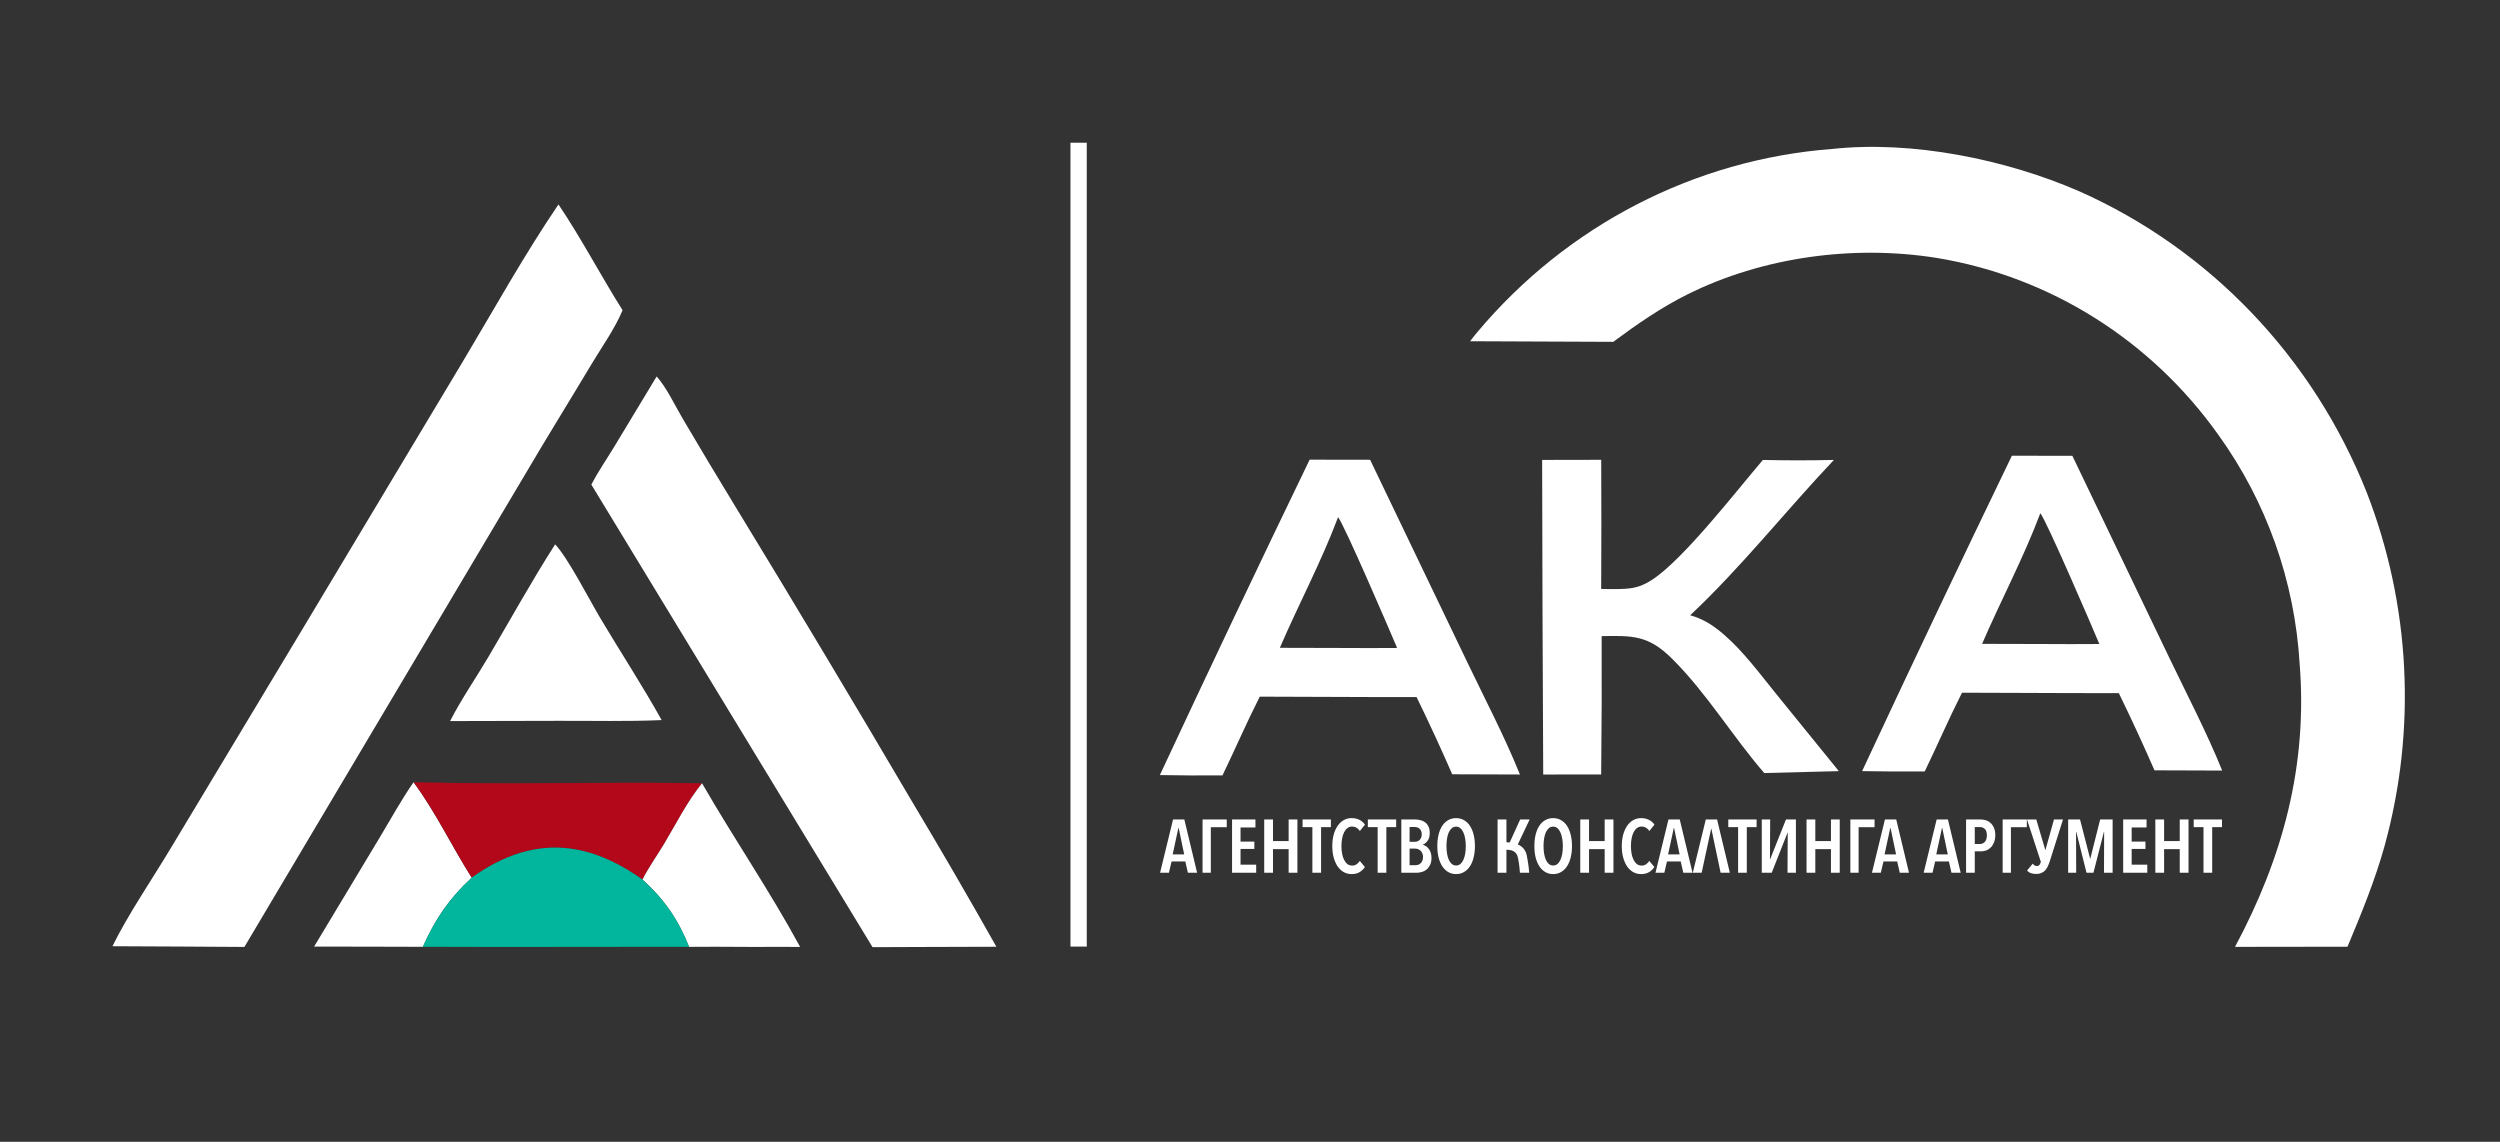
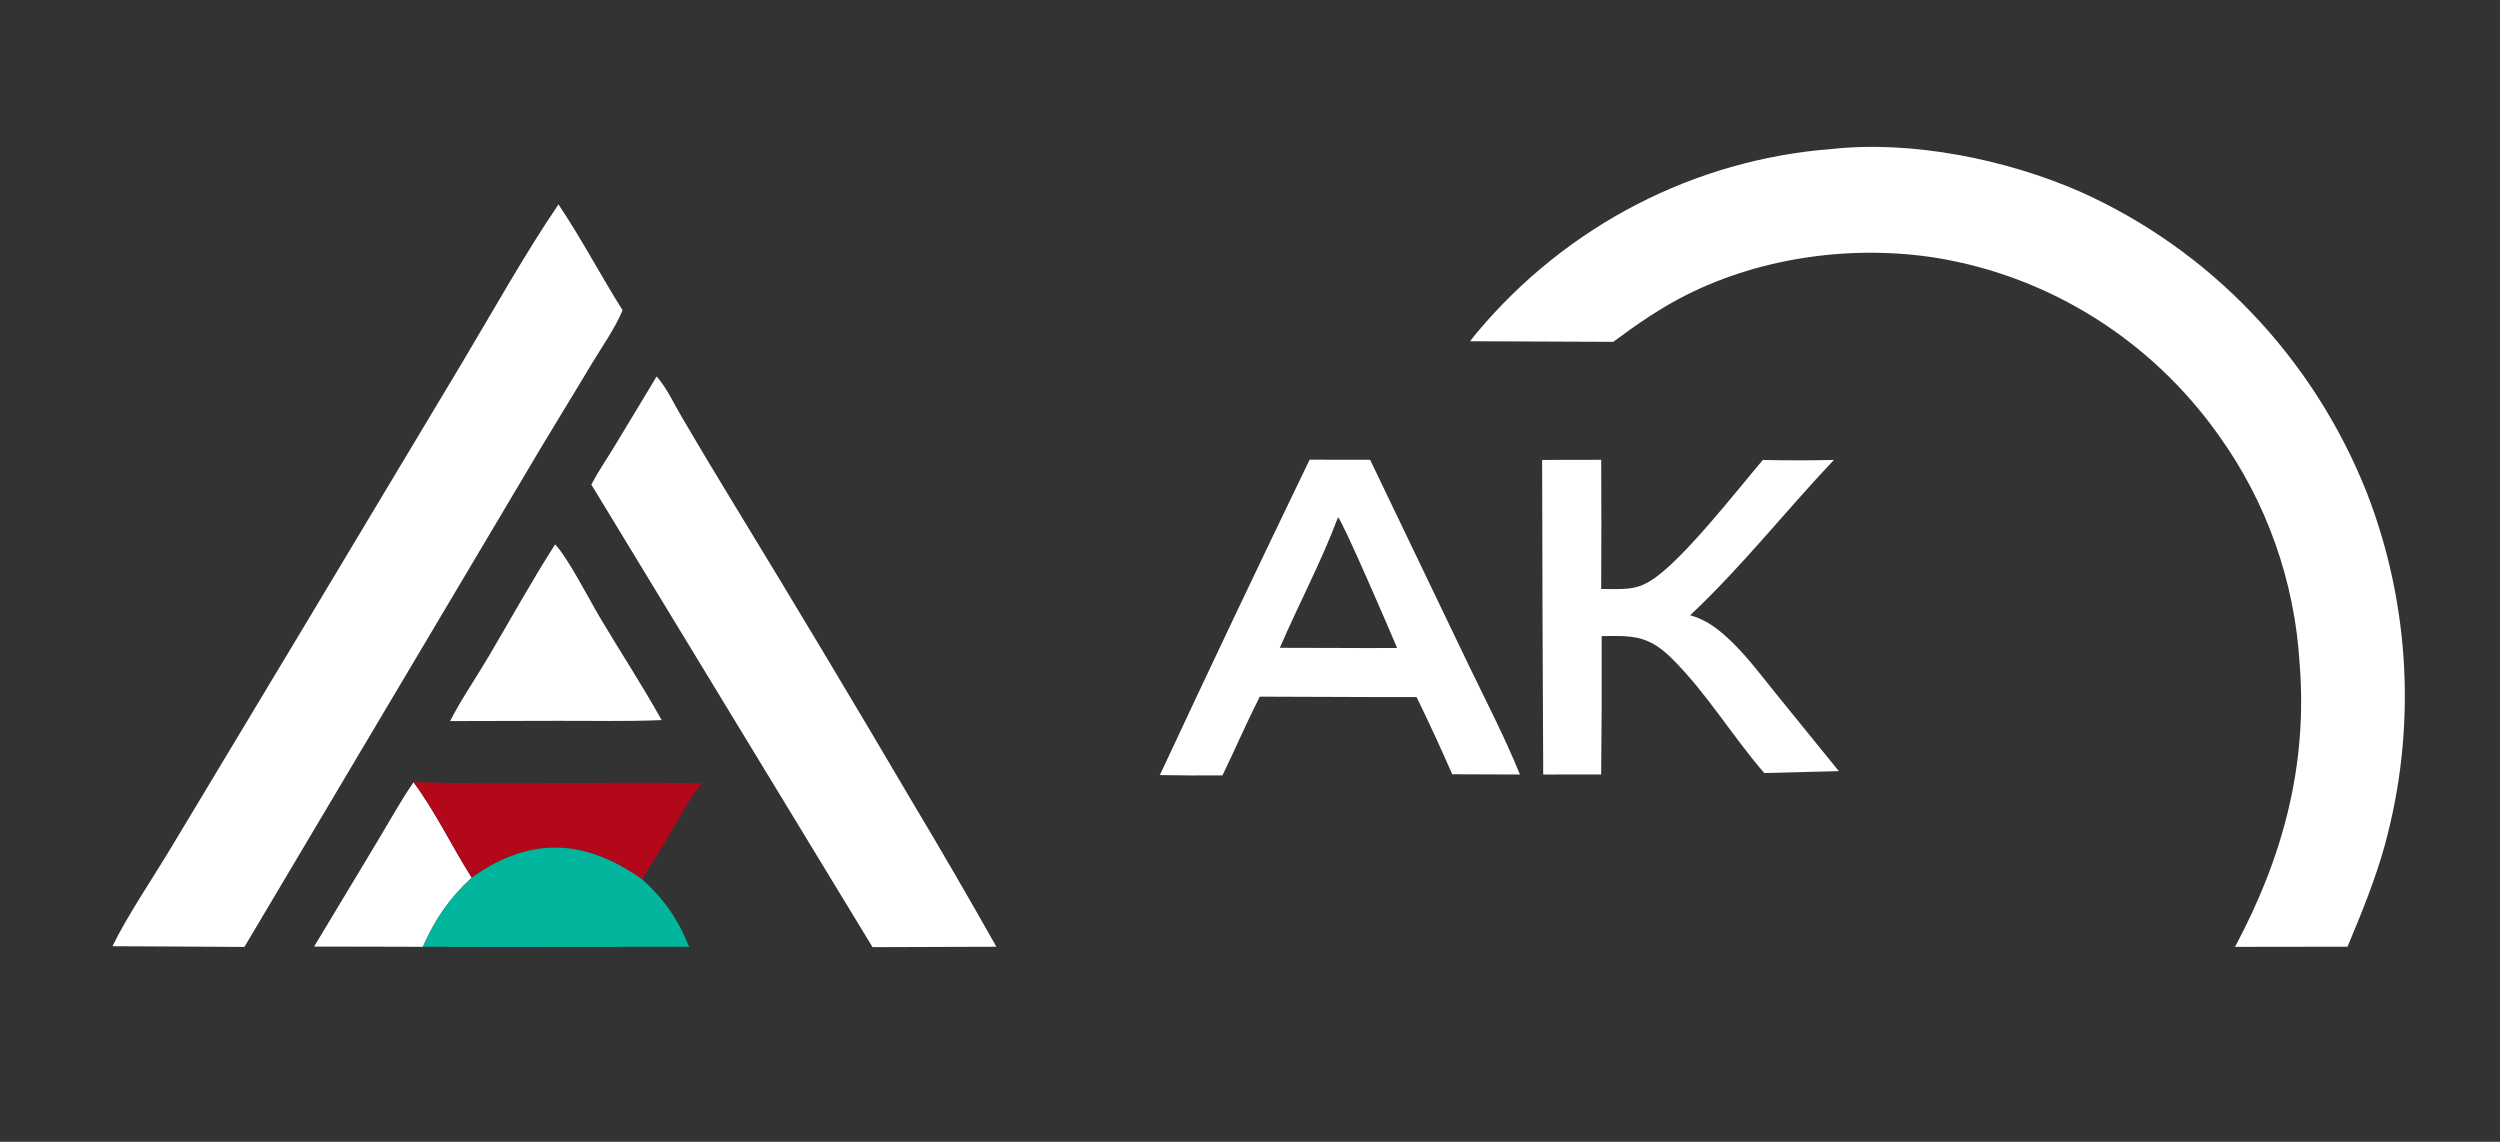
<svg xmlns="http://www.w3.org/2000/svg" width="797" height="364" viewBox="0 0 797 364" fill="none">
  <rect x="0" y="0" width="797" height="364" fill="#333333" stroke="none" />
  <path d="M468.677 108.786C469.392 107.825 470.135 106.885 470.903 105.967C499.49 71.874 540.231 50.824 584.092 47.487C609.616 44.742 639.383 50.776 662.87 60.98C704.525 79.518 737.409 113.954 754.481 156.916C768.452 192.828 770.468 232.428 760.22 269.625C757.22 280.516 752.729 291.417 748.385 301.81C735.976 301.824 736.012 301.827 712.521 301.86C727.684 273.557 735.716 244.16 733.128 211.641C731.564 185.306 722.589 159.988 707.279 138.722C685.864 108.518 653.582 88.205 617.51 82.237C591.085 78.004 562.037 81.836 537.895 93.885C529.538 98.056 521.81 103.4 514.31 108.979L468.677 108.786Z" fill="white" />
  <path d="M35.851 301.656C40.704 291.711 48.777 279.861 54.633 270.08L95.859 201.505L147.318 115.645C157.365 98.841 167.055 81.341 178.041 65.175C185.341 76.007 191.489 87.819 198.479 98.901C195.992 104.839 191.921 110.504 188.623 116.014C181.423 128.045 174.012 139.973 166.917 152.064L77.914 301.884L57.472 301.761L35.851 301.656Z" fill="white" />
  <path d="M188.515 154.482C190.655 150.392 193.35 146.478 195.75 142.526L209.34 120.017C212.547 123.592 215.125 129.219 217.636 133.441C223.147 142.823 228.736 152.156 234.406 161.438C253.495 192.745 272.339 224.208 290.934 255.823C300.037 271.036 308.942 286.37 317.646 301.824L297.088 301.886L278.164 301.955L188.515 154.482Z" fill="white" />
  <path d="M586.221 245.835L562.44 246.444C552.271 234.678 544.11 220.98 533.048 209.986C525.507 202.489 520.483 202.622 510.608 202.796C510.668 217.497 510.616 232.198 510.449 246.898L491.979 246.914L491.756 196.036L491.635 146.623L510.465 146.588C510.536 160.315 510.533 174.041 510.456 187.767C513.146 187.789 515.886 187.885 518.569 187.671C521.729 187.421 523.996 186.576 526.669 184.847C536.65 178.391 553.75 156.29 562.008 146.63C569.554 146.805 577.104 146.803 584.65 146.624C569.178 162.975 555.246 180.725 538.828 196.144C543.049 197.319 546.357 199.499 549.647 202.357C555.896 207.786 560.911 214.657 566.126 221.077L586.221 245.835Z" fill="white" />
  <path d="M369.763 247.095C385.454 213.467 401.371 179.949 417.514 146.545L436.79 146.574L467.812 211.2C473.467 222.998 479.65 234.772 484.551 246.913L462.972 246.838C459.354 238.553 455.564 230.348 451.605 222.228L436.824 222.216L401.61 222.092C397.431 230.343 393.757 238.863 389.726 247.192C383.072 247.25 376.417 247.218 369.763 247.095ZM426.571 164.888C421.226 179.128 414.021 192.584 408.018 206.523L427.355 206.572C433.366 206.575 439.39 206.656 445.401 206.57C443.21 201.348 428.354 166.804 426.571 164.888Z" fill="white" />
  <path d="M143.49 229.878C147.077 222.857 151.732 216.153 155.747 209.346C162.786 197.412 169.511 185.2 176.979 173.542C181.054 177.824 187.887 191.199 191.423 197.139C197.868 207.964 204.807 218.558 210.934 229.565C199.937 230.046 188.8 229.759 177.784 229.799L143.49 229.878Z" fill="white" />
  <path d="M100.138 301.772L121.173 266.793C124.67 260.989 127.978 254.922 131.839 249.372C138.917 258.933 144.015 269.776 150.387 279.803C143.258 286.376 138.781 292.945 134.802 301.844C124.389 301.853 111.756 301.731 100.138 301.772Z" fill="white" />
  <path d="M131.854 249.357C162.476 250.204 193.176 249.172 223.811 249.711C219.155 255.403 215.537 262.637 211.755 268.966C209.506 272.729 206.779 276.499 204.819 280.407C198.394 275.831 191.318 272.186 183.544 270.794C171.377 268.616 160.274 272.693 150.401 279.788C144.03 269.761 138.932 258.918 131.854 249.357Z" fill="#B3081A" />
-   <path d="M223.813 249.711C233.916 267.267 245.434 284.056 255.079 301.879L246.261 301.86C238.556 301.963 232.591 301.746 219.677 301.856C216.197 293.133 211.713 286.633 204.821 280.408C206.781 276.501 209.508 272.731 211.757 268.967C215.538 262.638 219.156 255.404 223.813 249.711Z" fill="white" />
  <path d="M150.401 279.789C160.274 272.694 171.377 268.616 183.544 270.795C191.318 272.187 198.394 275.831 204.819 280.407C211.712 286.633 216.209 293.127 219.688 301.851C211.589 301.79 156.587 301.967 134.802 301.83C138.781 292.931 143.272 286.362 150.401 279.789Z" fill="#01B69D" />
-   <path d="M593.64 245.835C609.332 212.207 625.249 178.69 641.391 145.286L660.667 145.315L691.69 209.941C697.344 221.738 703.527 233.513 708.428 245.654L686.849 245.579C683.231 237.294 679.442 229.089 675.482 220.969L660.701 220.957L625.487 220.833C621.309 229.084 617.635 237.604 613.604 245.933C606.949 245.991 600.294 245.959 593.64 245.835ZM650.449 163.629C645.104 177.868 637.898 191.324 631.895 205.264L651.232 205.312C657.244 205.315 663.268 205.397 669.278 205.311C667.087 200.088 652.232 165.545 650.449 163.629Z" fill="white" />
-   <path d="M378.696 278.227L377.873 274.629H373.5L372.653 278.227H369.832L373.97 261.246H377.567L381.635 278.227H378.696ZM375.757 263.956H375.663L373.852 272.375H377.52L375.757 263.956ZM386.009 278.227H383.375V261.246H391.088V263.717H386.009V278.227ZM392.78 278.227V261.246H400.234V263.788H395.485V268.297H399.881V270.648H395.485V275.66H400.469V278.227H392.78ZM410.815 278.227V270.696H405.83V278.227H403.032V261.246H405.83V268.13H410.815V261.246H413.613V278.227H410.815ZM421.161 263.693V278.227H418.386V263.693H415.259V261.246H424.288V263.693H421.161ZM435.128 276.404C434.689 277.076 434.125 277.619 433.435 278.035C432.761 278.451 431.907 278.658 430.872 278.658C429.931 278.658 429.077 278.435 428.309 277.987C427.557 277.539 426.914 276.924 426.381 276.14C425.864 275.341 425.456 274.397 425.158 273.31C424.876 272.223 424.735 271.032 424.735 269.736C424.735 268.441 424.876 267.25 425.158 266.163C425.456 265.06 425.871 264.116 426.404 263.333C426.937 262.533 427.58 261.918 428.333 261.486C429.101 261.038 429.947 260.814 430.872 260.814C431.828 260.814 432.667 260.998 433.388 261.366C434.109 261.718 434.697 262.23 435.151 262.901L433.529 264.916C432.886 263.972 432.055 263.501 431.037 263.501C430.472 263.501 429.978 263.669 429.555 264.004C429.132 264.324 428.779 264.764 428.497 265.323C428.215 265.883 428.003 266.547 427.862 267.314C427.721 268.066 427.651 268.873 427.651 269.736C427.651 270.584 427.721 271.391 427.862 272.159C428.003 272.91 428.215 273.566 428.497 274.126C428.779 274.685 429.132 275.133 429.555 275.469C429.994 275.788 430.504 275.948 431.084 275.948C431.632 275.948 432.103 275.804 432.494 275.517C432.902 275.229 433.239 274.877 433.505 274.461L435.128 276.404ZM441.97 263.693V278.227H439.196V263.693H436.068V261.246H445.097V263.693H441.97ZM456.36 273.478C456.36 274.373 456.211 275.125 455.914 275.732C455.631 276.324 455.263 276.812 454.808 277.195C454.37 277.563 453.868 277.827 453.304 277.987C452.755 278.147 452.214 278.227 451.681 278.227H446.743V261.246H451.164C451.65 261.246 452.167 261.31 452.716 261.438C453.264 261.55 453.766 261.766 454.221 262.086C454.675 262.389 455.051 262.821 455.349 263.381C455.647 263.924 455.796 264.636 455.796 265.515C455.796 266.571 455.577 267.402 455.138 268.01C454.699 268.617 454.189 269.041 453.609 269.281V269.329C453.923 269.409 454.236 269.545 454.55 269.737C454.879 269.928 455.177 270.2 455.443 270.552C455.71 270.888 455.929 271.303 456.102 271.799C456.274 272.279 456.36 272.838 456.36 273.478ZM453.257 265.971C453.257 265.539 453.186 265.18 453.045 264.892C452.92 264.588 452.747 264.348 452.528 264.172C452.324 263.98 452.081 263.844 451.799 263.764C451.517 263.684 451.227 263.645 450.929 263.645H449.377V268.369H450.976C451.258 268.369 451.532 268.329 451.799 268.249C452.081 268.154 452.324 268.01 452.528 267.818C452.747 267.626 452.92 267.378 453.045 267.074C453.186 266.77 453.257 266.403 453.257 265.971ZM453.656 273.238C453.656 272.742 453.578 272.327 453.421 271.991C453.264 271.639 453.061 271.359 452.81 271.152C452.559 270.928 452.285 270.768 451.987 270.672C451.689 270.576 451.391 270.528 451.093 270.528H449.377V275.828H451.164C451.509 275.828 451.83 275.78 452.128 275.684C452.426 275.573 452.684 275.413 452.904 275.205C453.139 274.981 453.319 274.709 453.445 274.389C453.586 274.07 453.656 273.686 453.656 273.238ZM470.21 269.712C470.21 271.056 470.069 272.279 469.786 273.382C469.52 274.469 469.128 275.405 468.611 276.188C468.093 276.972 467.459 277.579 466.706 278.011C465.969 278.443 465.139 278.658 464.214 278.658C463.273 278.658 462.435 278.443 461.698 278.011C460.961 277.579 460.334 276.972 459.817 276.188C459.299 275.405 458.9 274.469 458.618 273.382C458.351 272.279 458.218 271.056 458.218 269.712C458.218 268.369 458.351 267.154 458.618 266.067C458.884 264.98 459.276 264.044 459.793 263.261C460.311 262.477 460.938 261.878 461.674 261.462C462.427 261.03 463.273 260.814 464.214 260.814C465.139 260.814 465.969 261.03 466.706 261.462C467.459 261.878 468.093 262.477 468.611 263.261C469.128 264.044 469.52 264.98 469.786 266.067C470.069 267.154 470.21 268.369 470.21 269.712ZM467.294 269.712C467.294 268.849 467.223 268.042 467.082 267.29C466.957 266.523 466.761 265.867 466.495 265.323C466.244 264.764 465.922 264.324 465.53 264.004C465.154 263.685 464.715 263.525 464.214 263.525C463.696 263.525 463.242 263.685 462.85 264.004C462.474 264.324 462.152 264.764 461.886 265.323C461.635 265.867 461.447 266.523 461.322 267.29C461.196 268.042 461.133 268.849 461.133 269.712C461.133 270.576 461.196 271.391 461.322 272.159C461.447 272.91 461.635 273.566 461.886 274.126C462.152 274.685 462.474 275.125 462.85 275.445C463.242 275.764 463.696 275.924 464.214 275.924C464.731 275.924 465.178 275.764 465.554 275.445C465.946 275.125 466.267 274.685 466.518 274.126C466.785 273.566 466.98 272.91 467.106 272.159C467.231 271.391 467.294 270.576 467.294 269.712ZM479.521 270.888C479.474 270.44 479.435 270.04 479.403 269.688C479.372 269.385 479.341 269.113 479.309 268.873C479.294 268.617 479.294 268.489 479.309 268.489C480.124 268.489 480.924 268.537 481.708 268.633C482.507 268.729 483.236 268.921 483.894 269.209C484.568 269.497 485.148 269.904 485.634 270.432C486.12 270.96 486.473 271.655 486.692 272.519C486.818 273.062 486.928 273.662 487.022 274.317C487.131 274.973 487.225 275.589 487.304 276.164C487.382 276.836 487.453 277.523 487.515 278.227H484.553C484.521 277.715 484.474 277.187 484.412 276.644C484.365 276.18 484.302 275.676 484.224 275.133C484.145 274.573 484.051 274.038 483.941 273.526C483.816 272.95 483.628 272.487 483.377 272.135C483.126 271.783 482.813 271.511 482.437 271.319C482.076 271.128 481.653 271.008 481.167 270.96C480.681 270.896 480.132 270.872 479.521 270.888ZM484.623 261.246H487.656L483.636 269.712L481.073 269.065L484.623 261.246ZM480.25 278.227H477.428V261.246H480.25V278.227ZM501.153 269.712C501.153 271.056 501.012 272.279 500.73 273.382C500.463 274.469 500.071 275.405 499.554 276.188C499.037 276.972 498.402 277.579 497.65 278.011C496.913 278.443 496.082 278.658 495.157 278.658C494.217 278.658 493.378 278.443 492.641 278.011C491.905 277.579 491.278 276.972 490.76 276.188C490.243 275.405 489.843 274.469 489.561 273.382C489.295 272.279 489.161 271.056 489.161 269.712C489.161 268.369 489.295 267.154 489.561 266.067C489.828 264.98 490.219 264.044 490.737 263.261C491.254 262.477 491.881 261.878 492.618 261.462C493.37 261.03 494.217 260.814 495.157 260.814C496.082 260.814 496.913 261.03 497.65 261.462C498.402 261.878 499.037 262.477 499.554 263.261C500.071 264.044 500.463 264.98 500.73 266.067C501.012 267.154 501.153 268.369 501.153 269.712ZM498.237 269.712C498.237 268.849 498.167 268.042 498.026 267.29C497.9 266.523 497.704 265.867 497.438 265.323C497.187 264.764 496.866 264.324 496.474 264.004C496.098 263.685 495.659 263.525 495.157 263.525C494.64 263.525 494.185 263.685 493.793 264.004C493.417 264.324 493.096 264.764 492.829 265.323C492.579 265.867 492.39 266.523 492.265 267.29C492.14 268.042 492.077 268.849 492.077 269.712C492.077 270.576 492.14 271.391 492.265 272.159C492.39 272.91 492.579 273.566 492.829 274.126C493.096 274.685 493.417 275.125 493.793 275.445C494.185 275.764 494.64 275.924 495.157 275.924C495.675 275.924 496.121 275.764 496.497 275.445C496.889 275.125 497.211 274.685 497.462 274.126C497.728 273.566 497.924 272.91 498.049 272.159C498.175 271.391 498.237 270.576 498.237 269.712ZM511.569 278.227V270.696H506.585V278.227H503.787V261.246H506.585V268.13H511.569V261.246H514.368V278.227H511.569ZM527.417 276.404C526.979 277.076 526.414 277.619 525.724 278.035C525.05 278.451 524.196 278.658 523.162 278.658C522.221 278.658 521.367 278.435 520.599 277.987C519.846 277.539 519.203 276.924 518.67 276.14C518.153 275.341 517.746 274.397 517.448 273.31C517.166 272.223 517.025 271.032 517.025 269.736C517.025 268.441 517.166 267.25 517.448 266.163C517.746 265.06 518.161 264.116 518.694 263.333C519.227 262.533 519.87 261.918 520.622 261.486C521.39 261.038 522.237 260.814 523.162 260.814C524.118 260.814 524.956 260.998 525.677 261.366C526.398 261.718 526.986 262.23 527.441 262.901L525.819 264.916C525.176 263.972 524.345 263.501 523.326 263.501C522.762 263.501 522.268 263.669 521.845 264.004C521.422 264.324 521.069 264.764 520.787 265.323C520.505 265.883 520.293 266.547 520.152 267.314C520.011 268.066 519.94 268.873 519.94 269.736C519.94 270.584 520.011 271.391 520.152 272.159C520.293 272.91 520.505 273.566 520.787 274.126C521.069 274.685 521.422 275.133 521.845 275.469C522.284 275.788 522.793 275.948 523.373 275.948C523.922 275.948 524.392 275.804 524.784 275.517C525.191 275.229 525.529 274.877 525.795 274.461L527.417 276.404ZM536.635 278.227L535.812 274.629H531.438L530.592 278.227H527.77L531.908 261.246H535.506L539.574 278.227H536.635ZM533.695 263.956H533.601L531.791 272.375H535.459L533.695 263.956ZM542.489 278.227H539.668L543.806 261.246H547.404L551.471 278.227H548.532L545.593 264.268H545.499L542.489 278.227ZM556.88 263.693V278.227H554.105V263.693H550.978V261.246H560.007V263.693H556.88ZM569.365 261.246H572.539V278.227H569.859L569.929 265.419H569.882L564.827 278.227H561.653V261.246H564.333L564.263 273.958H564.31L569.365 261.246ZM583.708 278.227V270.696H578.723V278.227H575.925V261.246H578.723V268.13H583.708V261.246H586.506V278.227H583.708ZM592.526 278.227H589.892V261.246H597.605V263.717H592.526V278.227ZM605.646 278.227L604.823 274.629H600.45L599.603 278.227H596.781L600.92 261.246H604.517L608.585 278.227H605.646ZM602.707 263.956H602.613L600.802 272.375H604.47L602.707 263.956ZM622.129 278.227L621.306 274.629H616.932L616.086 278.227H613.264L617.403 261.246H621L625.068 278.227H622.129ZM619.19 263.956H619.096L617.285 272.375H620.953L619.19 263.956ZM636.096 266.259C636.096 267.122 635.962 267.882 635.696 268.537C635.445 269.177 635.108 269.712 634.685 270.144C634.262 270.576 633.776 270.896 633.227 271.104C632.678 271.311 632.114 271.415 631.534 271.415H629.559V278.227H626.784V261.246H631.393C631.926 261.246 632.475 261.326 633.039 261.486C633.603 261.646 634.105 261.926 634.544 262.325C634.998 262.709 635.367 263.221 635.649 263.86C635.947 264.5 636.096 265.299 636.096 266.259ZM633.415 266.283C633.415 265.371 633.204 264.708 632.78 264.292C632.357 263.876 631.816 263.668 631.158 263.668H629.559V269.065H631.158C631.816 269.065 632.357 268.833 632.78 268.369C633.204 267.89 633.415 267.194 633.415 266.283ZM641.081 278.227H638.447V261.246H646.159V263.716H641.081V278.227ZM649.169 261.246L652.061 271.056L654.812 261.246H657.681L653.472 274.581C653.284 275.157 653.072 275.692 652.837 276.188C652.602 276.684 652.32 277.115 651.991 277.483C651.661 277.835 651.27 278.107 650.815 278.299C650.376 278.507 649.859 278.61 649.263 278.61C648.746 278.61 648.315 278.571 647.97 278.491C647.625 278.427 647.343 278.339 647.123 278.227C646.904 278.115 646.724 277.995 646.583 277.867C646.442 277.739 646.324 277.627 646.23 277.531L648.017 275.349C648.158 275.509 648.338 275.676 648.558 275.852C648.793 276.012 649.067 276.092 649.381 276.092C649.616 276.092 649.843 276.012 650.063 275.852C650.282 275.676 650.47 275.317 650.627 274.773L646.206 261.246H649.169ZM670.754 278.227L670.801 265.179H670.731L667.392 278.227H665.182L661.913 265.179H661.843L661.89 278.227H659.327V261.246H663.113L666.31 273.67H666.404L669.532 261.246H673.505V278.227H670.754ZM676.868 278.227V261.246H684.321V263.788H679.572V268.297H683.969V270.648H679.572V275.66H684.557V278.227H676.868ZM694.902 278.227V270.696H689.918V278.227H687.12V261.246H689.918V268.13H694.902V261.246H697.701V278.227H694.902ZM705.248 263.692V278.227H702.474V263.692H699.347V261.246H708.376V263.692H705.248Z" fill="white" />
-   <path d="M346.46 45.5H341.264V301.769H346.46V45.5Z" fill="white" />
</svg>